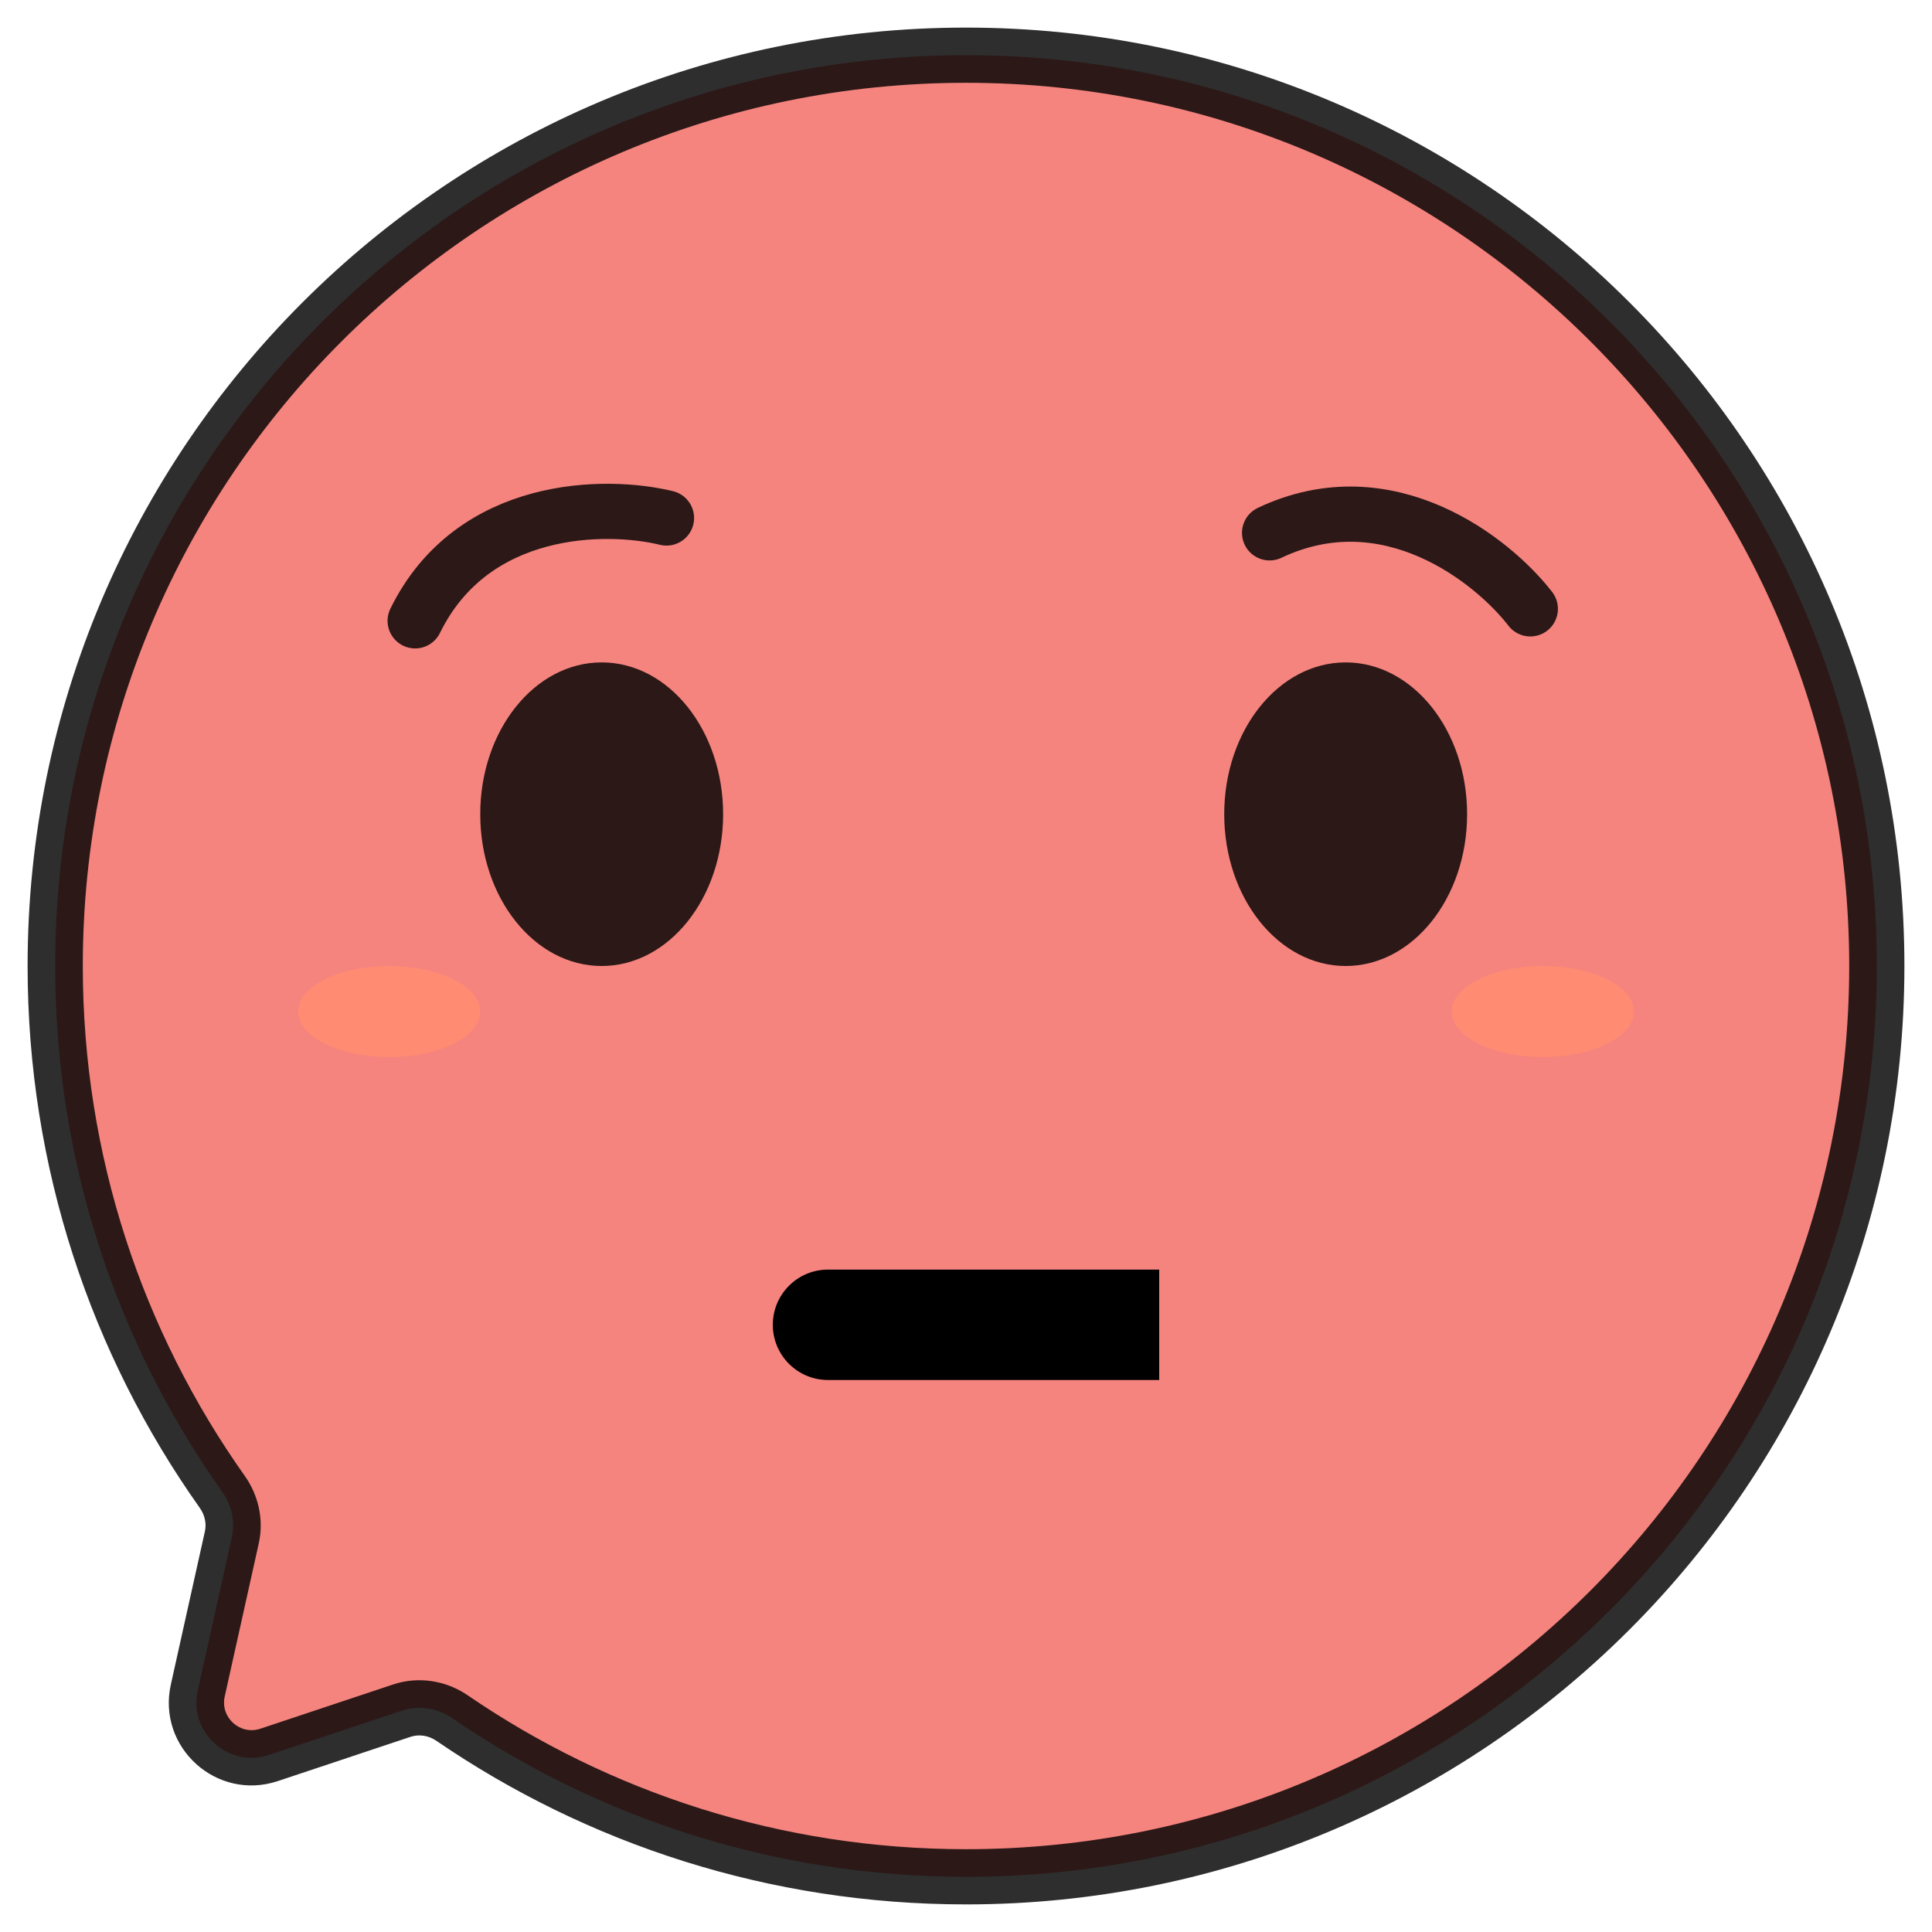
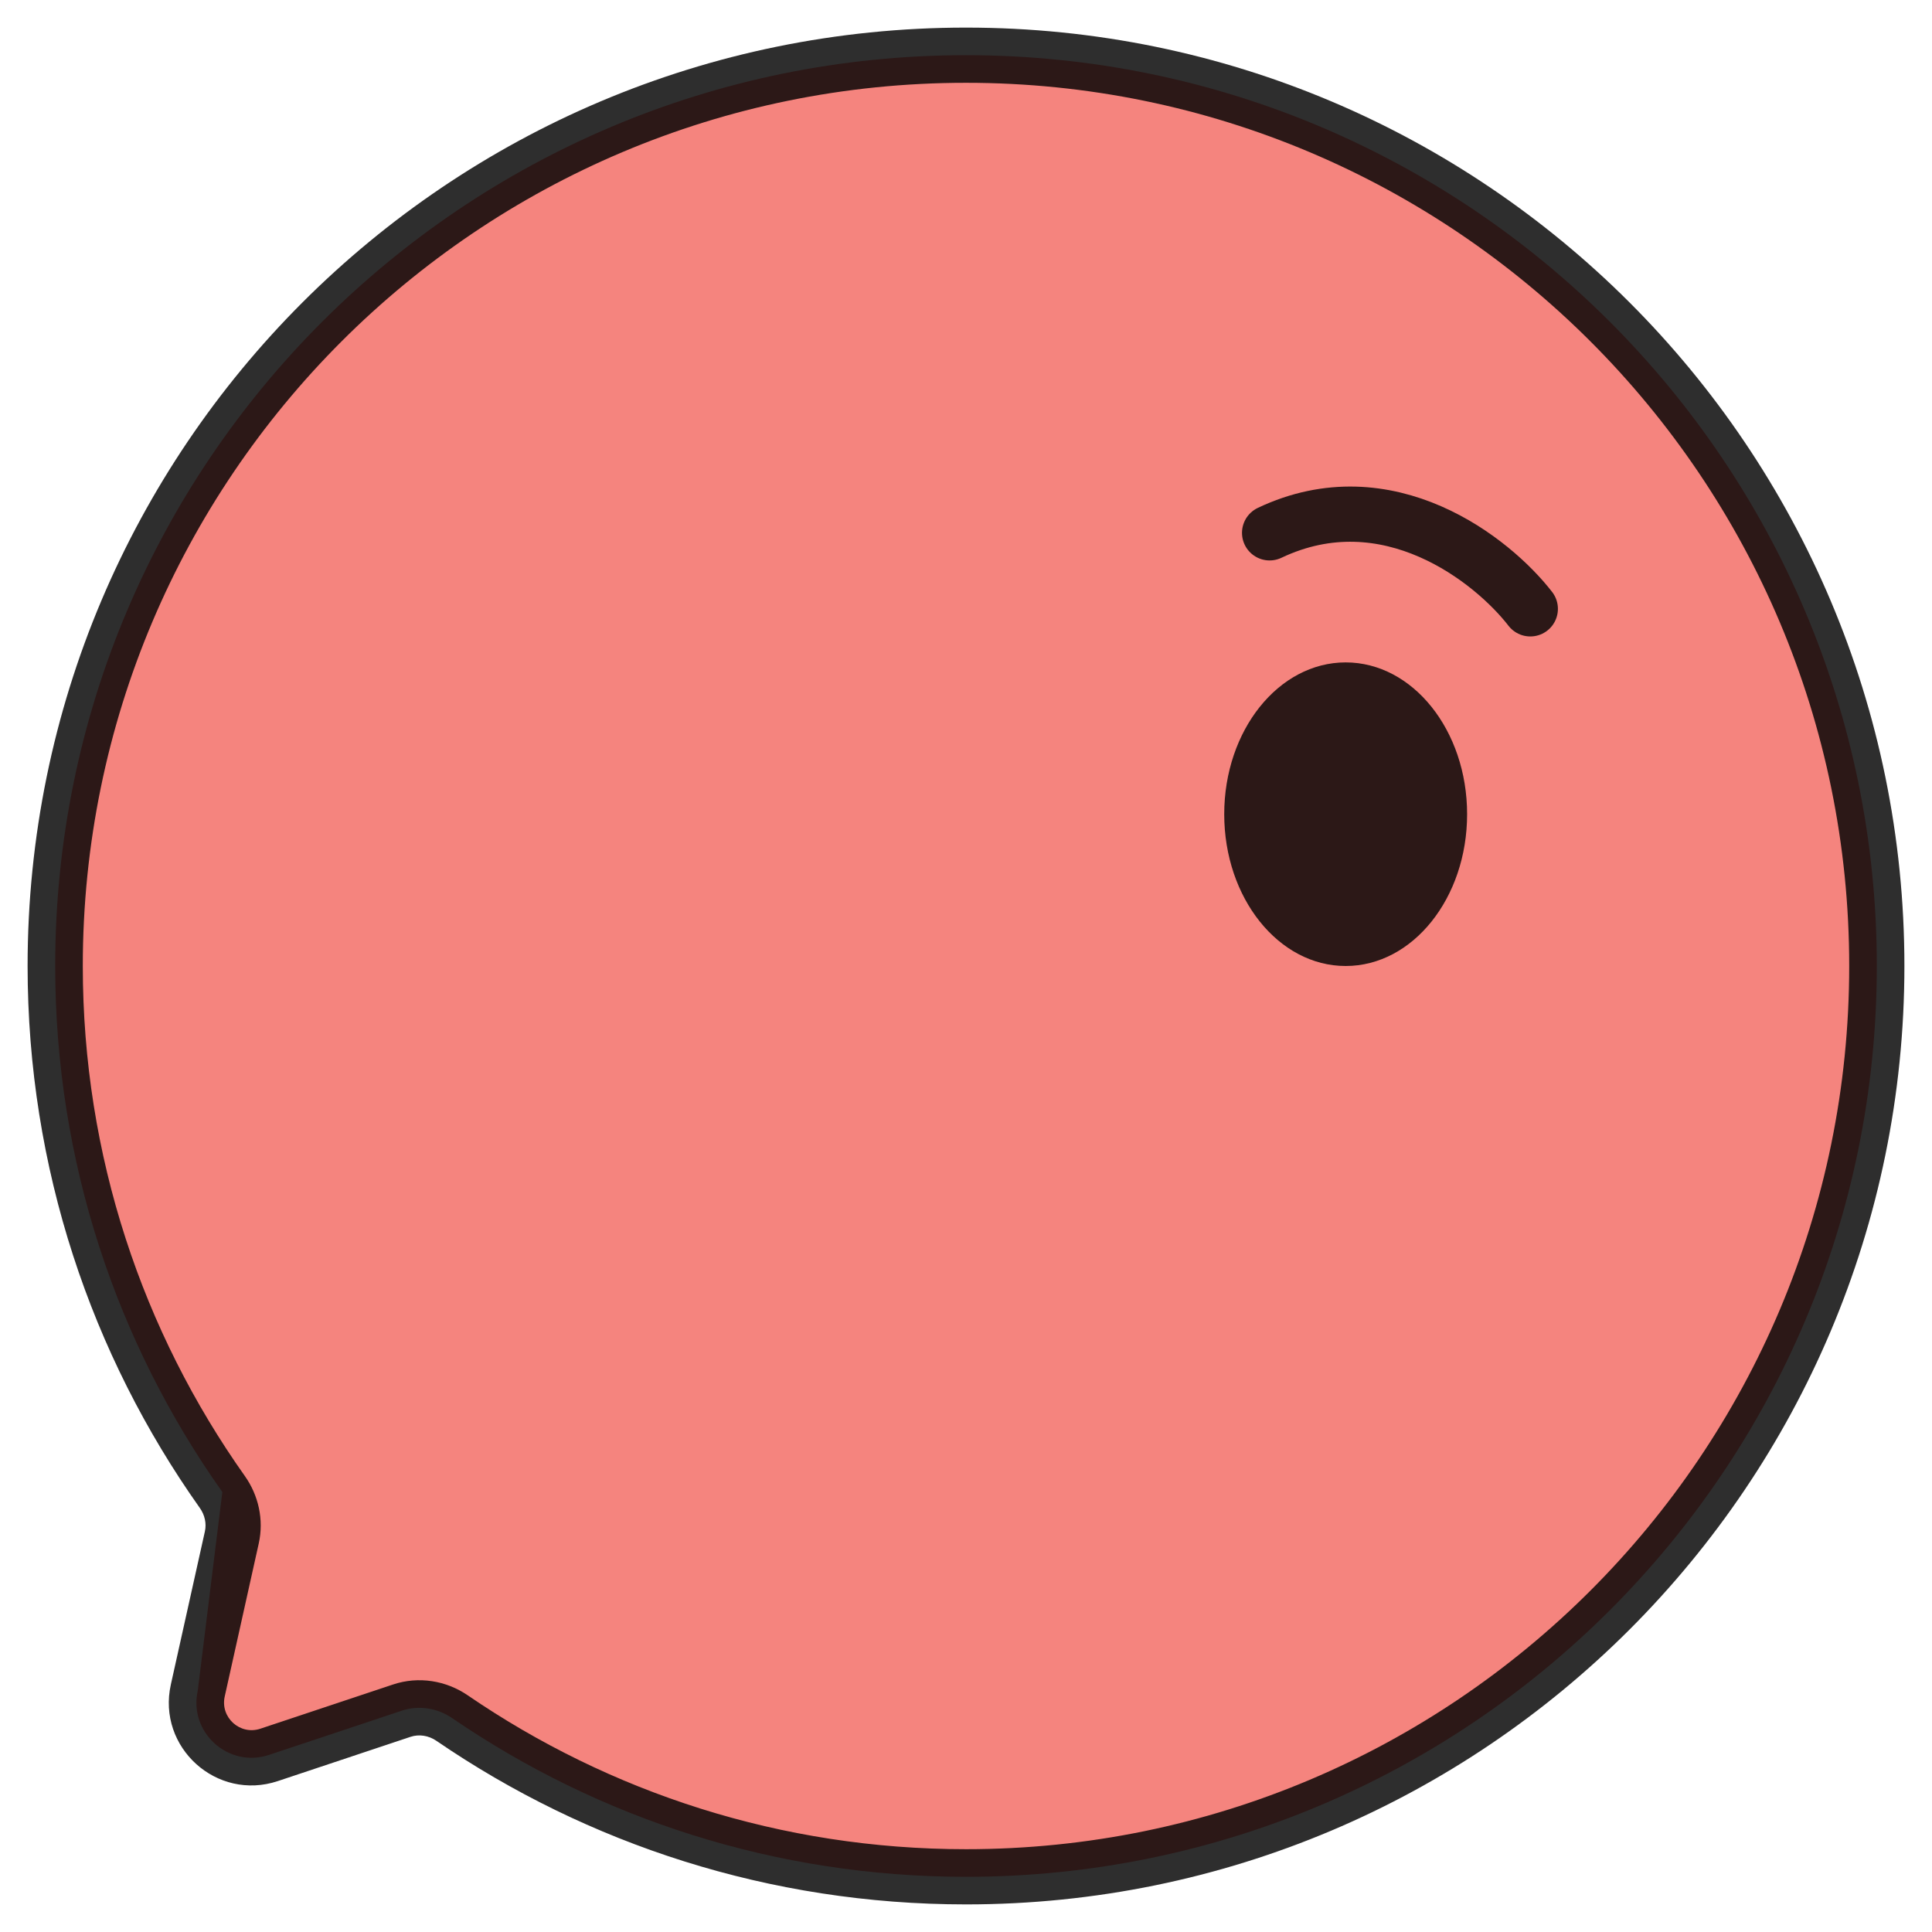
<svg xmlns="http://www.w3.org/2000/svg" width="35" height="35" viewBox="0 0 35 35" fill="none">
-   <path fill-rule="evenodd" clip-rule="evenodd" d="M17.5 34C26.613 34 34 26.613 34 17.5C34 8.387 26.613 1 17.5 1C8.387 1 1 8.387 1 17.5C1 21.05 2.121 24.338 4.028 27.029C4.197 27.268 4.263 27.565 4.2 27.851L3.583 30.626C3.414 31.385 4.138 32.037 4.875 31.791L7.28 30.99C7.587 30.888 7.924 30.942 8.191 31.125C10.841 32.939 14.046 34 17.5 34Z" fill="#F5847E" />
+   <path fill-rule="evenodd" clip-rule="evenodd" d="M17.5 34C26.613 34 34 26.613 34 17.5C34 8.387 26.613 1 17.5 1C8.387 1 1 8.387 1 17.5C1 21.05 2.121 24.338 4.028 27.029L3.583 30.626C3.414 31.385 4.138 32.037 4.875 31.791L7.28 30.99C7.587 30.888 7.924 30.942 8.191 31.125C10.841 32.939 14.046 34 17.5 34Z" fill="#F5847E" />
  <path d="M7.28 30.99L7.121 30.516L7.28 30.99ZM8.191 31.125L8.473 30.712L8.191 31.125ZM3.583 30.626L3.095 30.517L3.583 30.626ZM4.875 31.791L4.717 31.317L4.875 31.791ZM4.028 27.029L4.436 26.74L4.028 27.029ZM4.2 27.851L4.688 27.959L4.2 27.851ZM33.5 17.5C33.5 26.337 26.337 33.5 17.5 33.5V34.5C26.889 34.5 34.5 26.889 34.5 17.5H33.5ZM17.5 1.5C26.337 1.5 33.5 8.663 33.5 17.5H34.5C34.5 8.111 26.889 0.5 17.5 0.5V1.5ZM1.5 17.5C1.5 8.663 8.663 1.5 17.5 1.5V0.5C8.111 0.5 0.5 8.111 0.5 17.5H1.5ZM4.436 26.74C2.587 24.13 1.5 20.943 1.5 17.5H0.5C0.5 21.157 1.655 24.545 3.62 27.318L4.436 26.74ZM4.071 30.734L4.688 27.959L3.712 27.742L3.095 30.517L4.071 30.734ZM7.121 30.516L4.717 31.317L5.033 32.266L7.438 31.464L7.121 30.516ZM17.5 33.5C14.15 33.5 11.043 32.471 8.473 30.712L7.908 31.538C10.639 33.407 13.942 34.5 17.5 34.5V33.5ZM7.438 31.464C7.589 31.414 7.763 31.438 7.908 31.538L8.473 30.712C8.084 30.446 7.585 30.361 7.121 30.516L7.438 31.464ZM3.095 30.517C2.842 31.656 3.927 32.635 5.033 32.266L4.717 31.317C4.349 31.44 3.987 31.114 4.071 30.734L3.095 30.517ZM3.62 27.318C3.712 27.448 3.743 27.602 3.712 27.742L4.688 27.959C4.783 27.529 4.682 27.088 4.436 26.74L3.62 27.318Z" fill="black" fill-opacity="0.82" />
-   <ellipse cx="10.9" cy="14.75" rx="2.2" ry="2.75" fill="black" fill-opacity="0.82" />
  <ellipse cx="24.378" cy="14.75" rx="2.2" ry="2.75" fill="black" fill-opacity="0.82" />
  <g filter="url(#filter0_f_710_1388)">
-     <ellipse cx="27.95" cy="18.325" rx="1.65" ry="0.825" fill="#FF8B72" />
-   </g>
+     </g>
  <g filter="url(#filter1_f_710_1388)">
-     <ellipse cx="7.05" cy="18.325" rx="1.65" ry="0.825" fill="#FF8B72" />
-   </g>
-   <path d="M12.074 9.384C10.991 9.119 8.564 9.12 7.521 11.247" stroke="black" stroke-opacity="0.82" stroke-linecap="round" />
+     </g>
  <path d="M27.723 11.03C27.041 10.148 25.141 8.637 23 9.653" stroke="black" stroke-opacity="0.82" stroke-linecap="round" />
-   <path d="M15 23C14.448 23 14 23.448 14 24C14 24.552 14.448 25 15 25V23ZM15 25H21V23H15V25Z" fill="black" />
  <defs>
    <filter id="filter0_f_710_1388" x="25.3" y="16.5" width="5.3" height="3.65" filterUnits="userSpaceOnUse" color-interpolation-filters="sRGB">
      <feFlood flood-opacity="0" result="BackgroundImageFix" />
      <feBlend mode="normal" in="SourceGraphic" in2="BackgroundImageFix" result="shape" />
      <feGaussianBlur stdDeviation="0.5" result="effect1_foregroundBlur_710_1388" />
    </filter>
    <filter id="filter1_f_710_1388" x="4.4" y="16.5" width="5.3" height="3.65" filterUnits="userSpaceOnUse" color-interpolation-filters="sRGB">
      <feFlood flood-opacity="0" result="BackgroundImageFix" />
      <feBlend mode="normal" in="SourceGraphic" in2="BackgroundImageFix" result="shape" />
      <feGaussianBlur stdDeviation="0.5" result="effect1_foregroundBlur_710_1388" />
    </filter>
  </defs>
</svg>